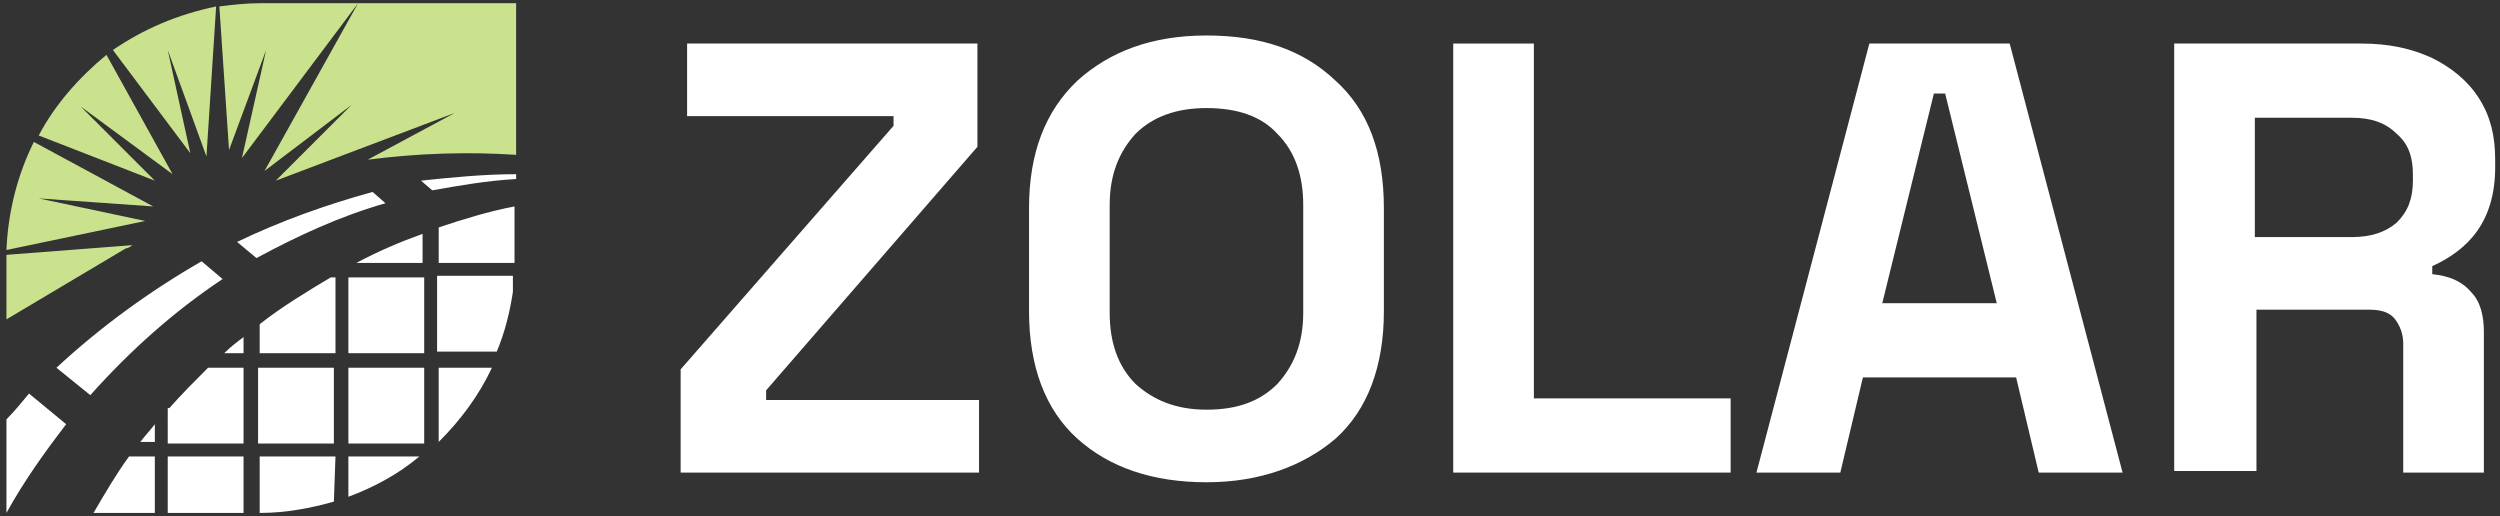
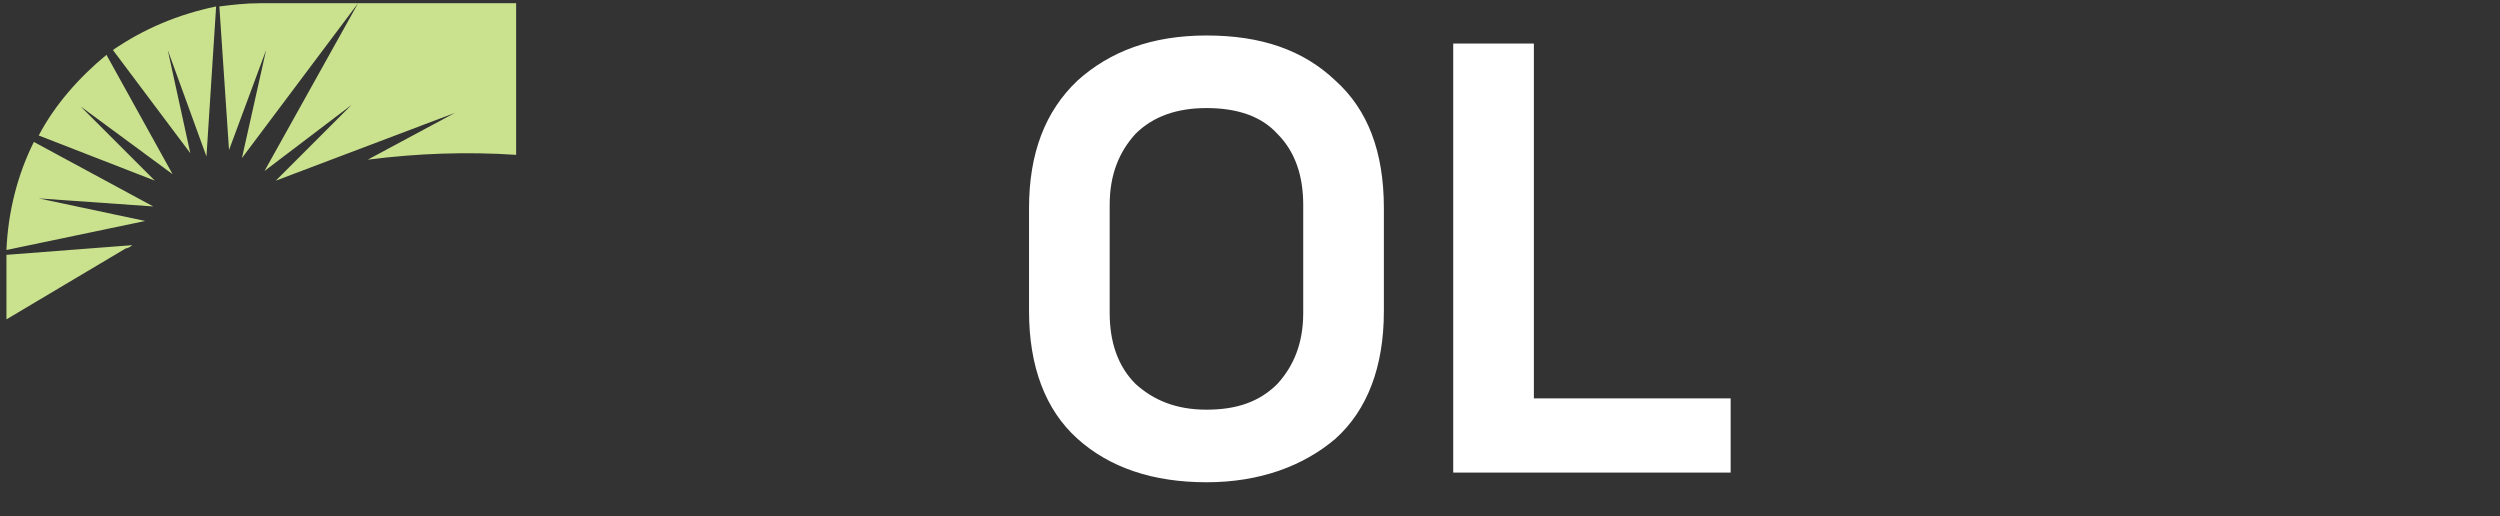
<svg xmlns="http://www.w3.org/2000/svg" x="0px" y="0px" viewBox="0 0 155 32" style="enable-background:new 0 0 155 32;" xml:space="preserve">
  <rect x="0" y="0" width="155" height="32" fill="#333333" stroke="none" />
  <style type="text/css"> .wdt-main-logo-color-1{fill:#CAE28E;} .wdt-main-logo-color-white{fill:#FFFFFF;} </style>
  <g>
    <path class="wdt-main-logo-color-1" d="M0.4,15.8l7.8-0.6c-0.1,0.1-0.3,0.2-0.4,0.2c-2.2,1.3-4.7,2.8-7.4,4.4V16C0.4,15.9,0.4,15.9,0.4,15.8z M2.1,8.8l7.4,4l-7.1-0.5L9,13.7l-8.6,1.8C0.5,13.1,1.1,10.8,2.1,8.8z M6.6,3.4l4.1,7.4L5,6.6l4.6,4.6L2.4,8.4 C3.4,6.5,4.9,4.8,6.6,3.4L6.6,3.4z M13.4,0.4l-0.6,9.3l-2.4-6.6l1.4,6.4L7,3.1C8.9,1.8,11,0.9,13.4,0.4z M32,9.6 c-3-0.2-6.1-0.1-9.2,0.3l5.4-2.9l-11.1,4.2l4.7-4.7l-5.4,4.1l5.8-10.4l-7.2,9.6l1.5-6.7l-2.3,6.2l-0.6-8.9c0.8-0.1,1.6-0.2,2.5-0.2 H32L32,9.6L32,9.6z" />
-     <path class="wdt-main-logo-color-white" d="M26.3,17.2h-4.7v4.7h4.7V17.2z M20.7,22.8h-4.7v4.7h4.7V22.8z M21.6,22.8v4.7h4.7v-4.7H21.6z M27.2,14.1 c1.5-0.5,3.1-1,4.7-1.3v3.5h-4.7V14.1z M22.1,16.3c1.3-0.7,2.7-1.3,4.1-1.8v1.8H22.1z M16.1,20.1c1.4-1.1,2.9-2,4.4-2.9h0.3v4.7 h-4.7V20.1z M13.9,21.9c0.4-0.4,0.8-0.7,1.2-1v1H13.9z M10.5,25.3c0.8-0.9,1.6-1.7,2.4-2.5h2.2v4.7h-4.7V25.3z M8.7,27.4 C9,27,9.3,26.7,9.6,26.3v1.1H8.7z M23.9,12.6c-2.8,0.8-5.4,2-8,3.4l-1.2-1c2.7-1.3,5.5-2.3,8.4-3.1L23.9,12.6L23.9,12.6z M13.8,17.3c-3,2-5.7,4.4-8.2,7.2l-2.1-1.7c2.7-2.5,5.7-4.7,9-6.6L13.8,17.3z M0.4,31.8V26c0.5-0.5,0.9-1,1.4-1.6l2.3,1.9 C2.8,28,1.5,29.8,0.4,31.8z M15.1,31.8h-4.7v-3.5h4.7V31.8z M20.7,31.1c-1.4,0.4-3,0.7-4.5,0.7h-0.1v-3.5h4.7L20.7,31.1L20.7,31.1z M26,28.3c-1.3,1.1-2.8,1.9-4.4,2.5v-2.5H26z M30.5,22.8c-0.8,1.7-1.9,3.2-3.3,4.6v-4.6H30.5z M31.8,18.1c-0.2,1.3-0.5,2.5-1,3.7 h-3.7v-4.7h4.7L31.8,18.1L31.8,18.1z M32,10.8v0.3c-1.8,0.1-3.5,0.4-5.2,0.7l-0.7-0.6C28,11,30,10.8,32,10.8L32,10.8z M5.8,31.8 c0.7-1.2,1.4-2.4,2.2-3.5h1.6v3.5H5.8z" />
-     <path class="wdt-main-logo-color-white" d="M42.2,29.3v-6.4L55.4,7.8V7.2H42.6V2.7h18v6.4L47.5,24.2v0.6h13.2v4.5H42.2z" />
    <path class="wdt-main-logo-color-white" d="M74.8,29.9c-3.3,0-6-0.9-8-2.7c-2-1.8-3-4.5-3-7.9v-6.4c0-3.4,1-6,3-7.9c2-1.8,4.6-2.8,8-2.8s6,0.9,8,2.8 c2,1.8,3,4.4,3,7.9v6.4c0,3.4-1,6.1-3,7.9C80.8,28.9,78.1,29.9,74.8,29.9z M74.8,25.4c1.9,0,3.3-0.5,4.4-1.6c1-1.1,1.6-2.5,1.6-4.4 v-6.7c0-1.8-0.5-3.3-1.6-4.4c-1-1.1-2.5-1.6-4.4-1.6c-1.8,0-3.3,0.5-4.4,1.6c-1,1.1-1.6,2.5-1.6,4.4v6.7c0,1.8,0.5,3.3,1.6,4.4 C71.5,24.8,72.9,25.4,74.8,25.4z" />
    <path class="wdt-main-logo-color-white" d="M90.1,29.3V2.7h5v22h12.2v4.6H90.1z" />
-     <path class="wdt-main-logo-color-white" d="M108.9,29.3l7-26.6h8.7l7,26.6h-5.2l-1.4-5.9h-9.5l-1.4,5.9H108.9z M116.7,18.8h7.1l-3.2-13h-0.7L116.7,18.8z" />
-     <path class="wdt-main-logo-color-white" d="M134.8,29.3V2.7h11.6c1.7,0,3.1,0.3,4.4,0.9c1.2,0.6,2.2,1.4,2.9,2.5c0.7,1.1,1,2.3,1,3.8v0.5 c0,1.6-0.4,2.9-1.1,3.9s-1.7,1.7-2.8,2.2V17c1,0.1,1.8,0.4,2.4,1.1c0.6,0.6,0.8,1.5,0.8,2.5v8.7h-5v-8c0-0.6-0.2-1.1-0.5-1.5 c-0.3-0.4-0.8-0.6-1.6-0.6h-7v10H134.8z M139.8,14.7h6c1.2,0,2.1-0.3,2.8-0.9c0.7-0.7,1-1.5,1-2.6v-0.4c0-1.1-0.3-1.9-1-2.5 c-0.7-0.7-1.6-1-2.8-1h-6V14.7z" />
  </g>
</svg>